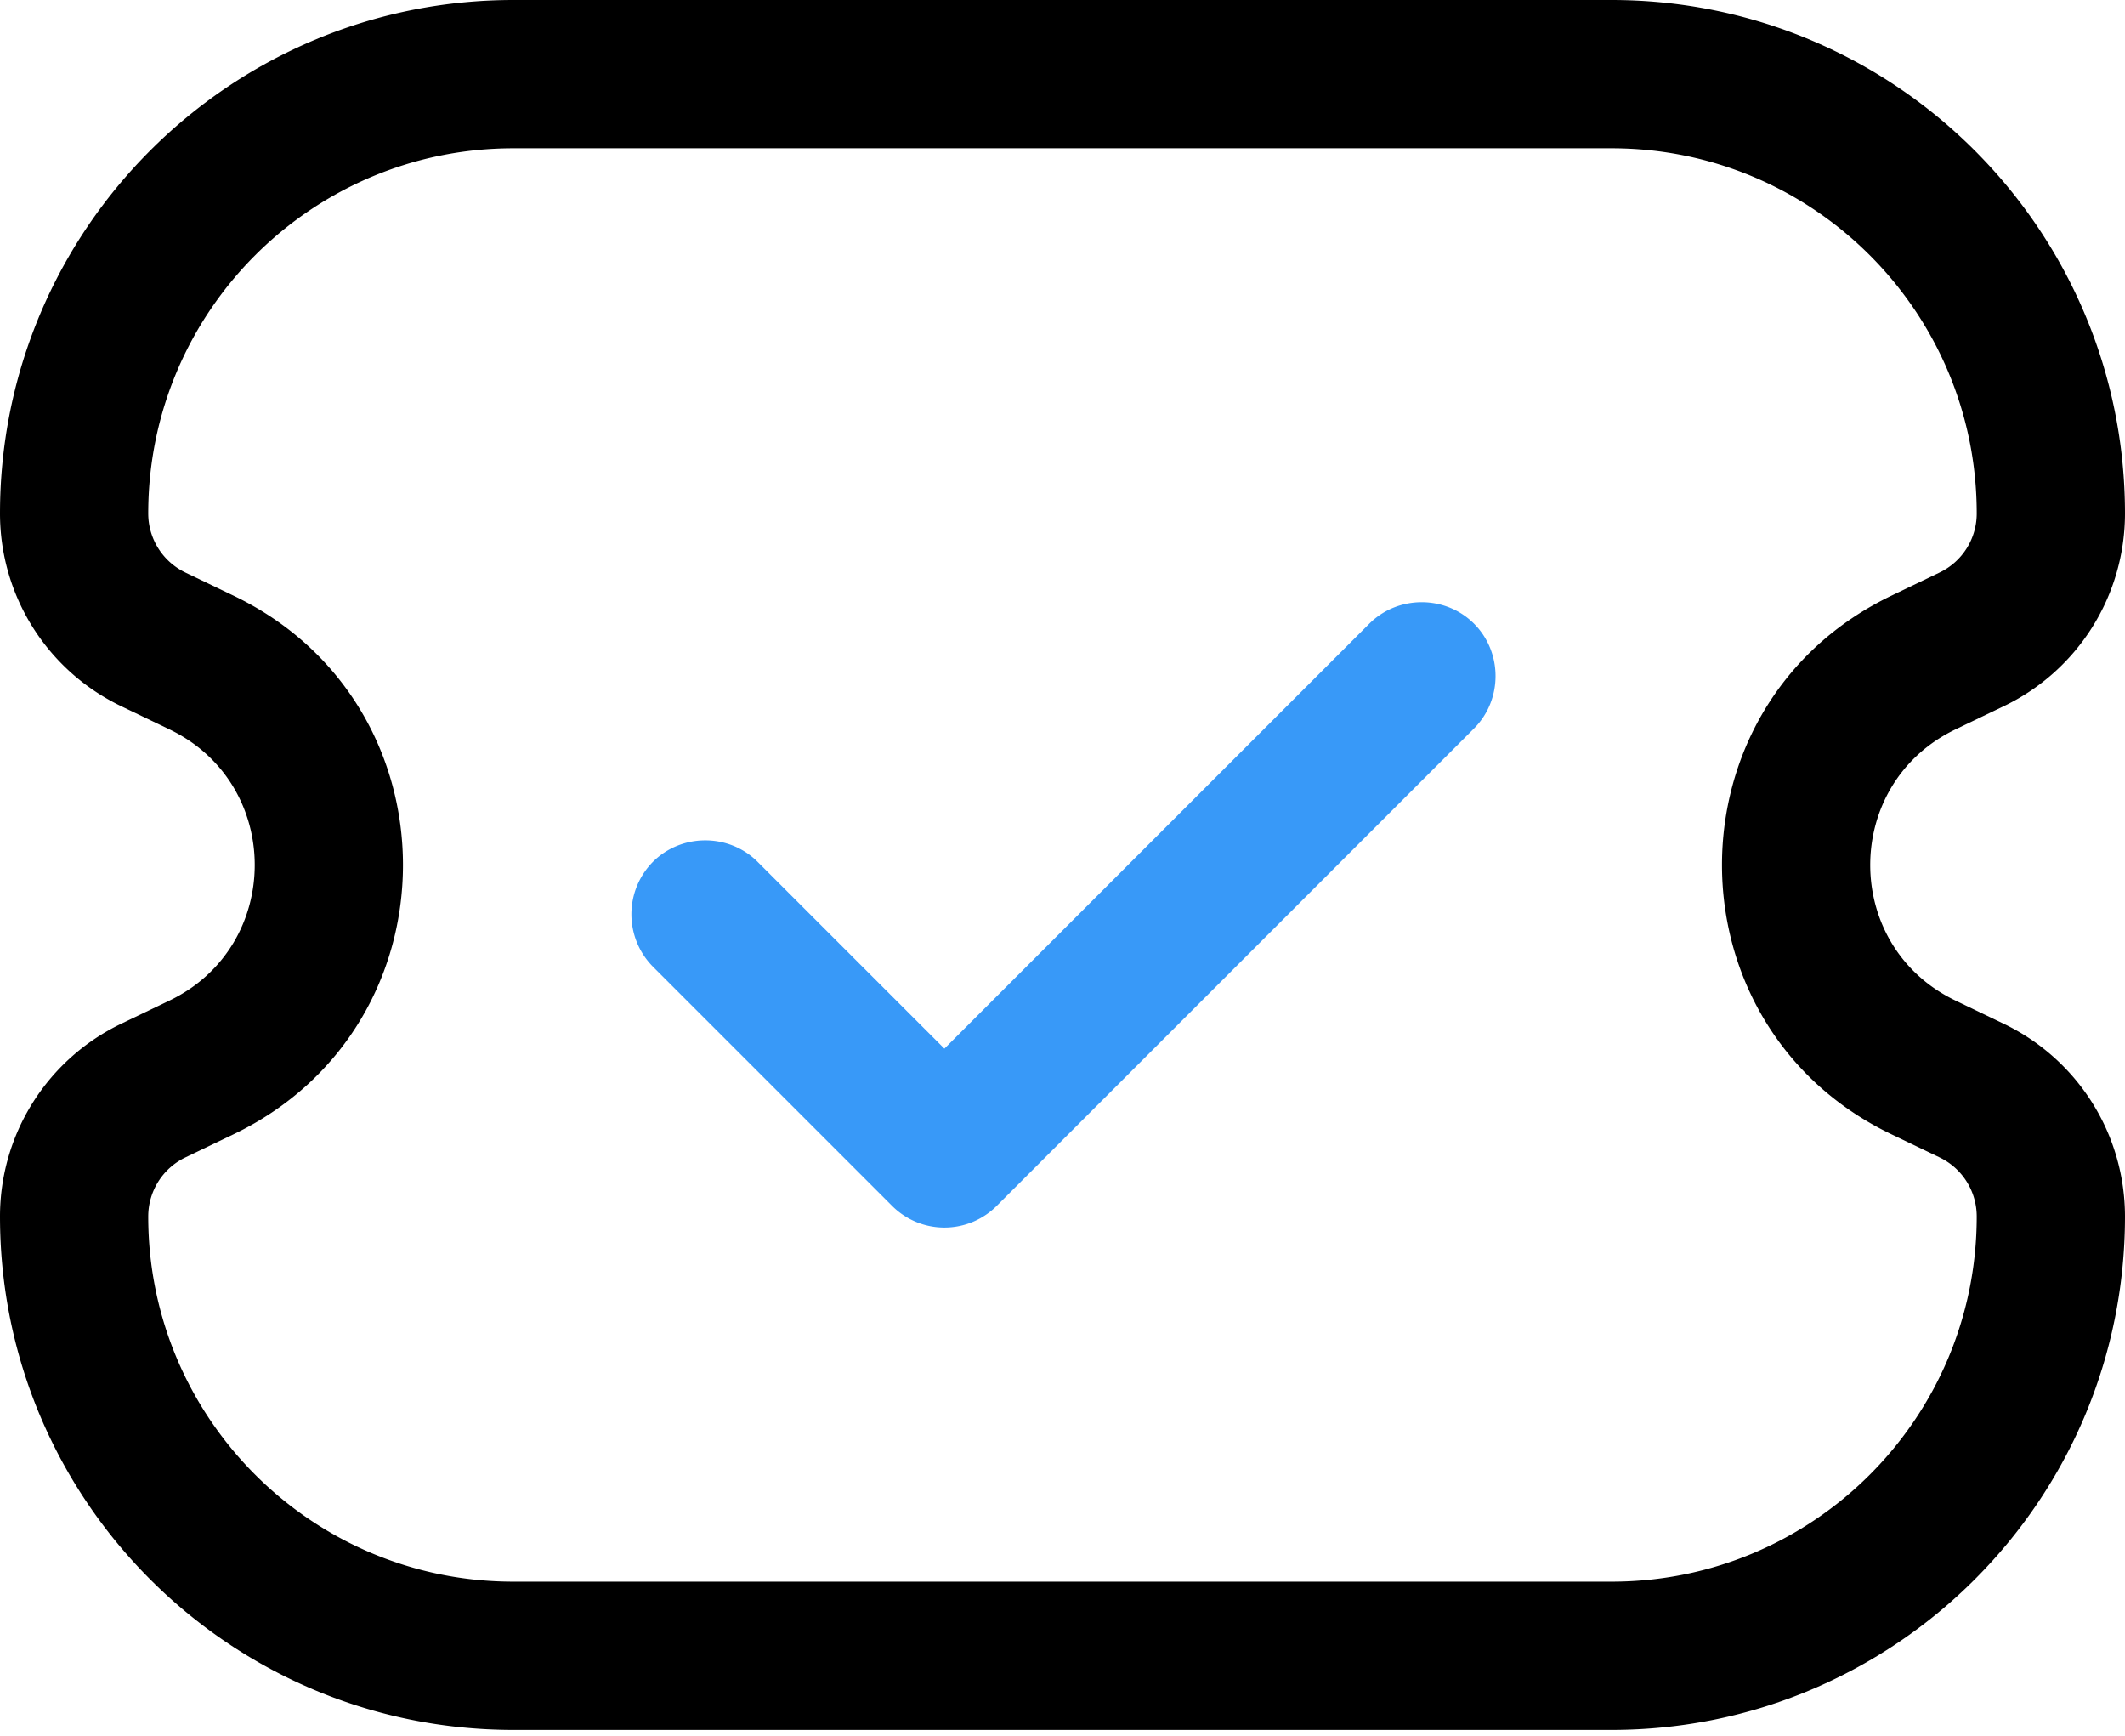
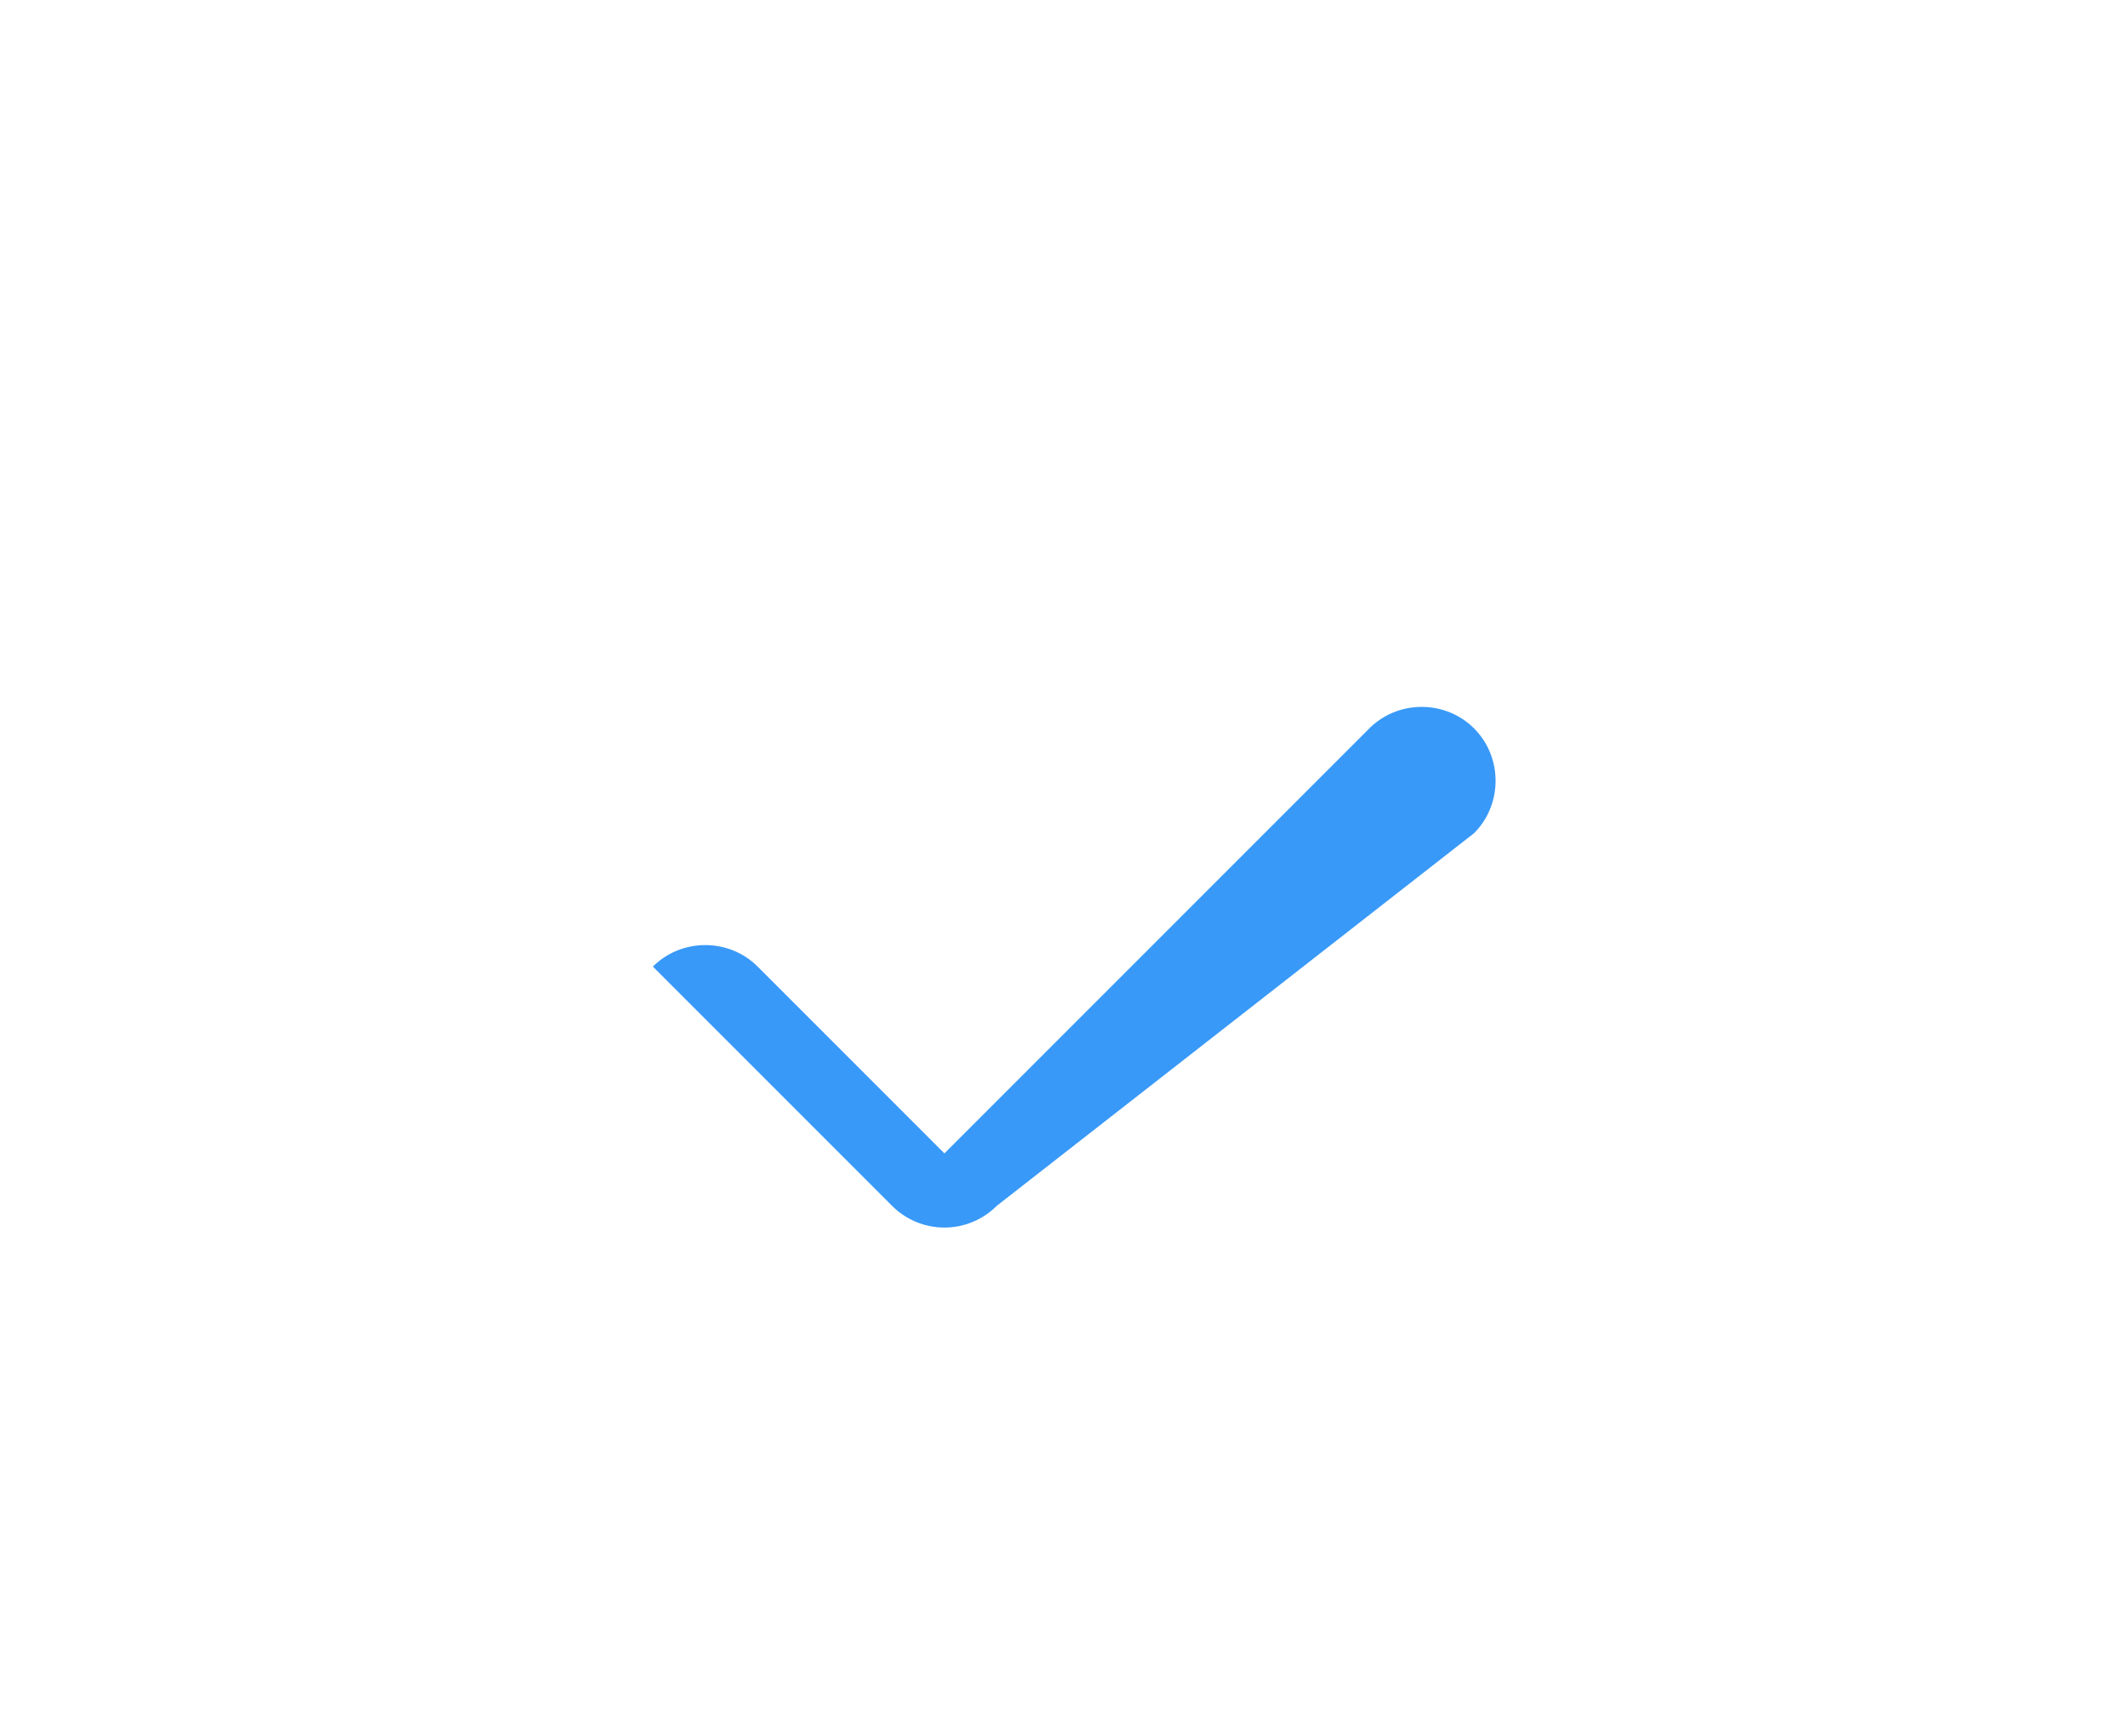
<svg xmlns="http://www.w3.org/2000/svg" width="60" height="49" fill="none">
-   <path fill-rule="evenodd" clip-rule="evenodd" d="M14.496 0C6.49 0 0 6.49 0 14.496a6.035 6.035 0 003.424 5.441l1.36.653c3.212 1.542 3.212 6.116 0 7.657l-1.36.653A6.035 6.035 0 000 34.341c0 8.006 6.49 14.496 14.496 14.496h31.008C53.51 48.837 60 42.347 60 34.341a6.035 6.035 0 00-3.424-5.44l-1.36-.654c-3.212-1.541-3.212-6.115 0-7.657l1.36-.653A6.035 6.035 0 0060 14.497C60 6.49 53.51 0 45.504 0H14.496zM4.186 14.496c0-5.694 4.616-10.31 10.31-10.31h31.008c5.694 0 10.31 4.616 10.31 10.31 0 .711-.408 1.36-1.05 1.667l-1.359.653c-6.378 3.062-6.378 12.144 0 15.205l1.36.653a1.85 1.85 0 011.049 1.667c0 5.694-4.616 10.31-10.31 10.31H14.496c-5.694 0-10.31-4.616-10.31-10.31 0-.71.408-1.36 1.05-1.667l1.36-.653c6.377-3.061 6.377-12.143 0-15.205l-1.36-.653a1.85 1.85 0 01-1.05-1.667z" fill="#000" />
-   <path d="M26.666 34.654a2.09 2.09 0 01-1.479-.614l-6.752-6.752a2.105 2.105 0 010-2.957c.81-.81 2.149-.81 2.958 0l5.273 5.273 11.997-11.997c.81-.81 2.149-.81 2.958 0 .809.809.809 2.148 0 2.957L28.145 34.04c-.39.39-.92.614-1.479.614z" fill="#3899F8" />
+   <path d="M26.666 34.654a2.09 2.09 0 01-1.479-.614l-6.752-6.752c.81-.81 2.149-.81 2.958 0l5.273 5.273 11.997-11.997c.81-.81 2.149-.81 2.958 0 .809.809.809 2.148 0 2.957L28.145 34.04c-.39.39-.92.614-1.479.614z" fill="#3899F8" />
</svg>